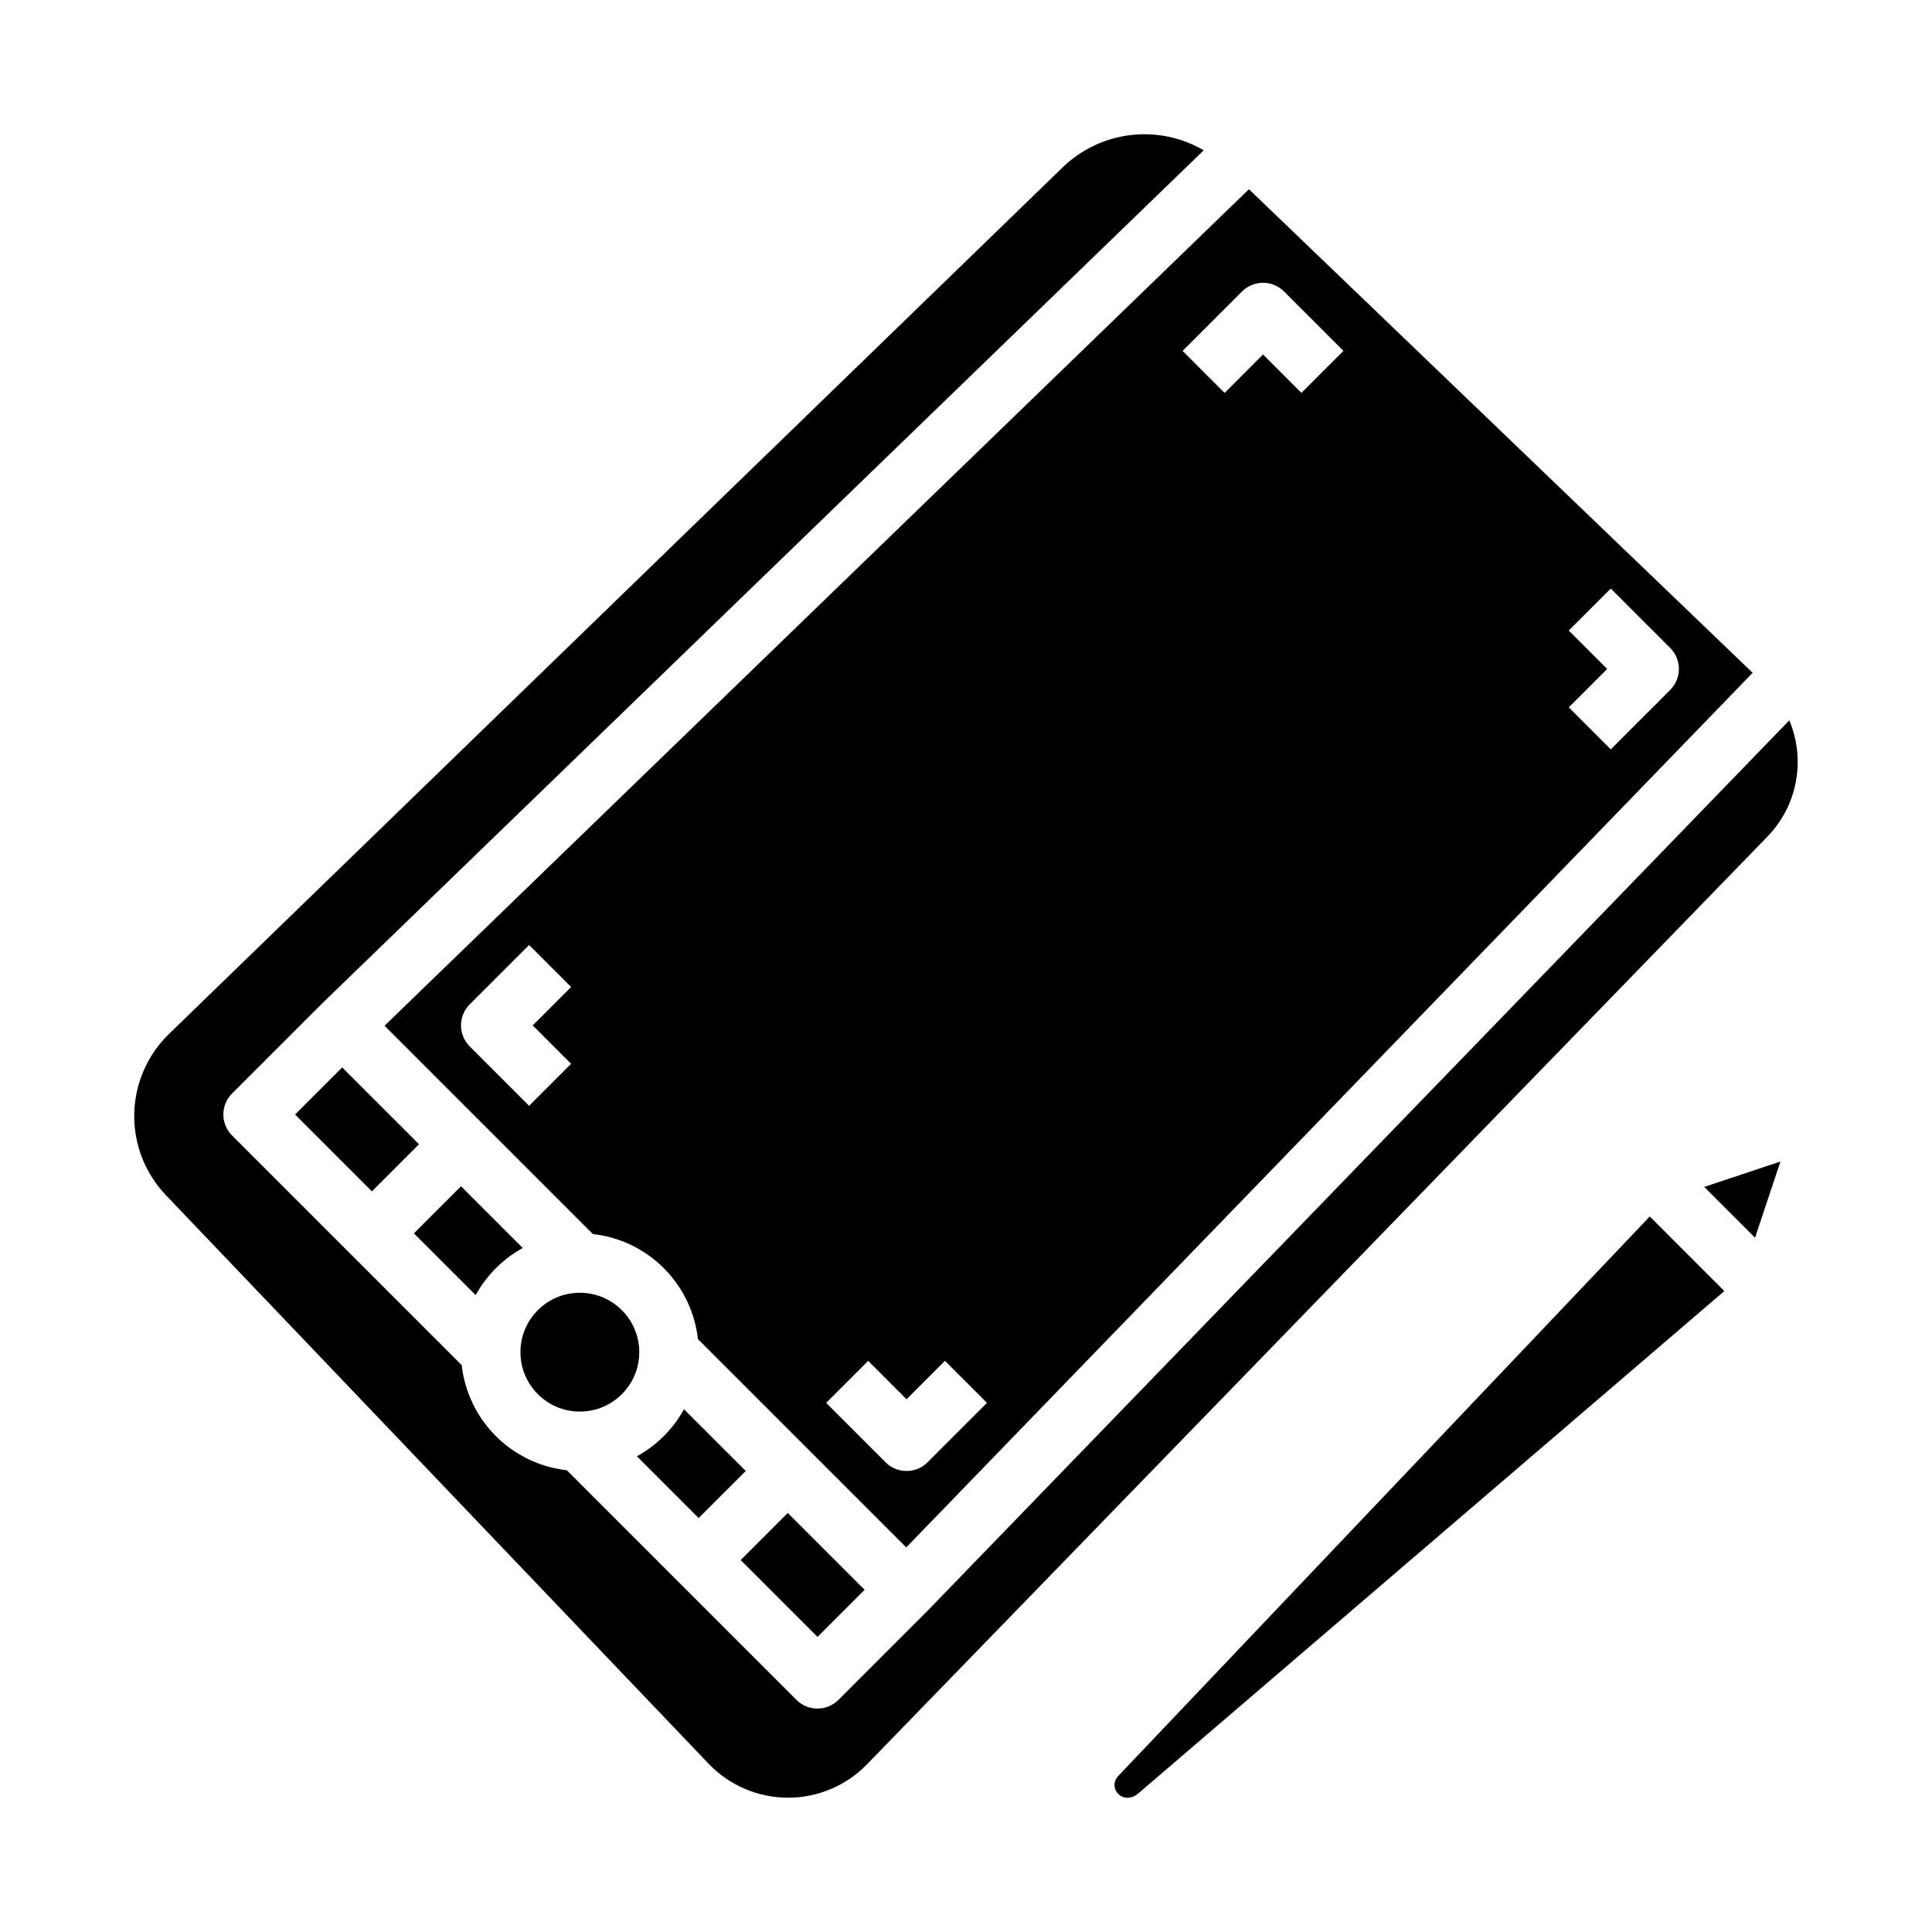
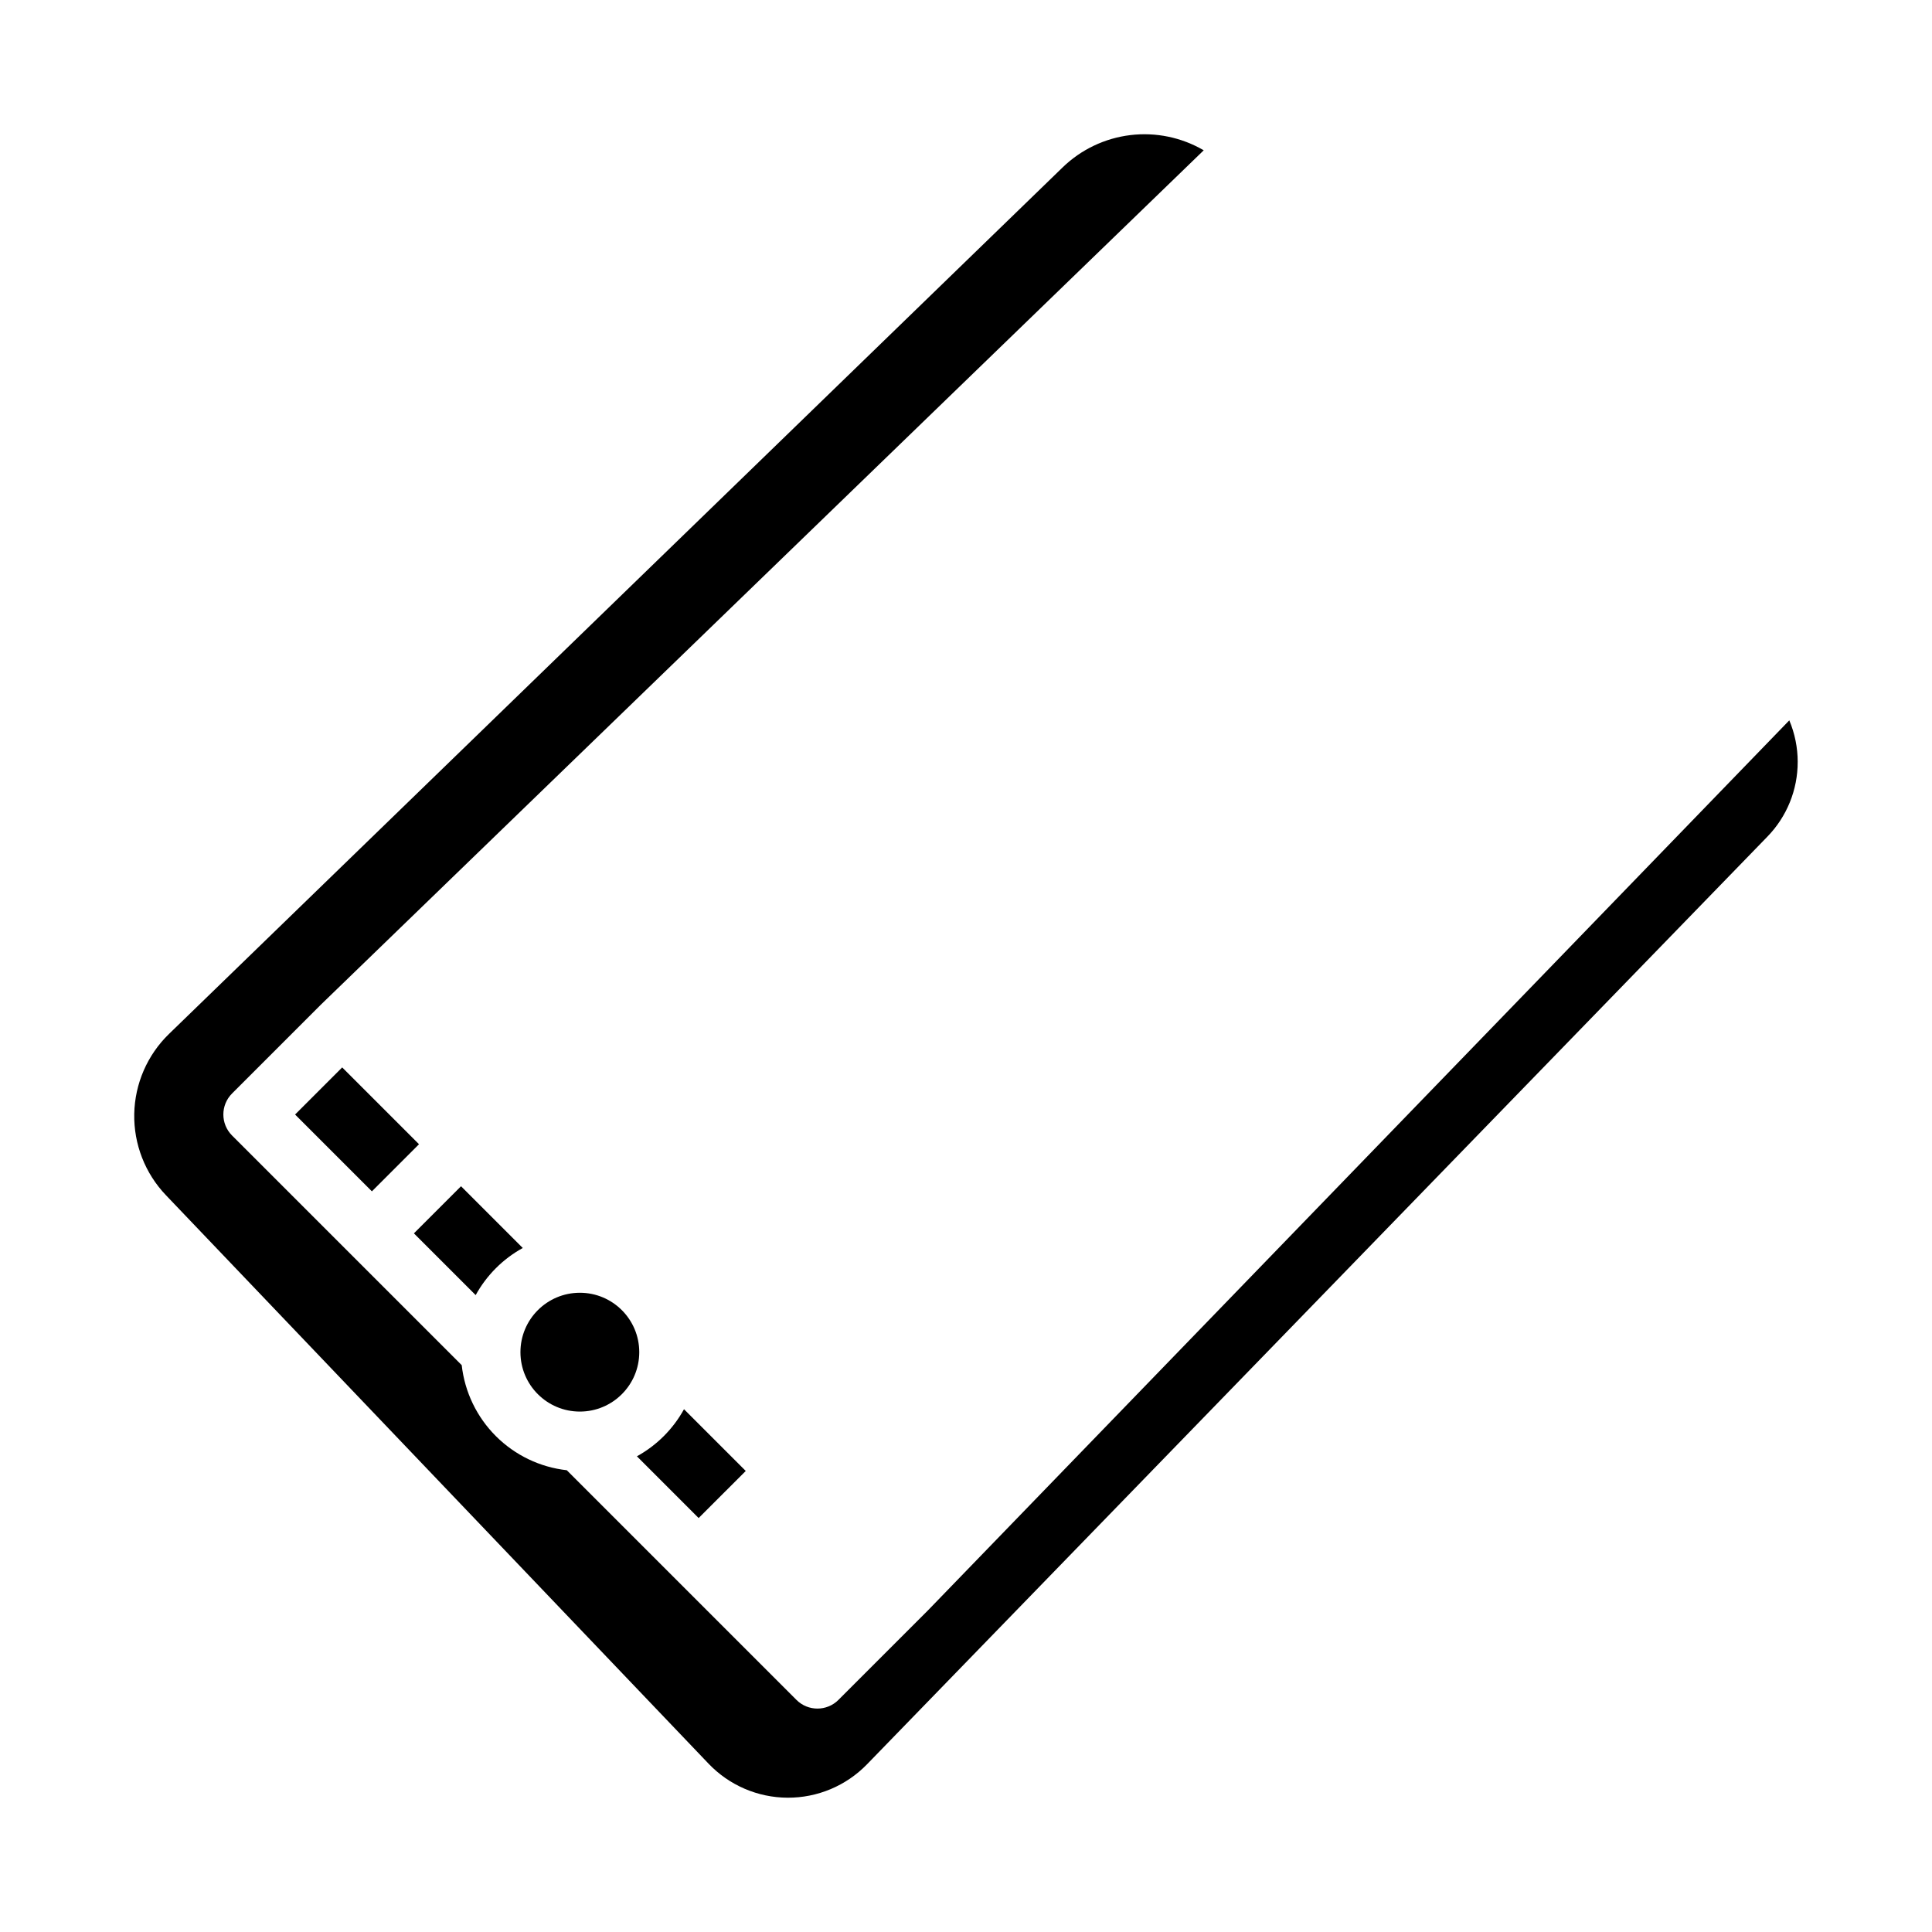
<svg xmlns="http://www.w3.org/2000/svg" fill="#000000" width="800px" height="800px" version="1.1" viewBox="144 144 512 512">
  <g>
    <path d="m222.2 439.36 12.484-12.484 20.355 20.355-12.484 12.484z" />
    <path d="m282.54 474.73-16.363-16.363-12.484 12.484 16.363 16.363h0.004c2.894-5.262 7.223-9.59 12.48-12.484z" />
    <path d="m620.41 345.9c-0.004-3.781-0.762-7.519-2.227-11l-228.28 235.88-0.004-0.004c-0.031 0.031-0.055 0.066-0.086 0.098l-23.617 23.617 0.004-0.004c-3.078 3.074-8.062 3.074-11.137 0l-60.863-60.863c-7.109-0.793-13.738-3.984-18.797-9.043-5.059-5.059-8.246-11.688-9.043-18.797l-60.863-60.863c-3.074-3.074-3.074-8.059 0-11.133l23.617-23.617c0.031-0.031 0.066-0.055 0.098-0.086l-0.004-0.004 233.79-226.25c-5.871-3.43-12.703-4.844-19.453-4.027s-13.047 3.82-17.93 8.551l-236.82 229.64c-5.75 5.574-9.062 13.195-9.219 21.199-0.152 8.004 2.863 15.746 8.391 21.539l143.81 150.66c5.465 5.727 13.031 8.984 20.953 9.016 7.918 0.035 15.508-3.16 21.027-8.84l238.61-245.84c5.168-5.305 8.055-12.422 8.039-19.828z" />
    <path d="m313.41 502.34c0 8.695-7.051 15.742-15.742 15.742-8.695 0-15.746-7.047-15.746-15.742 0-8.695 7.051-15.746 15.746-15.746 8.691 0 15.742 7.051 15.742 15.746" />
-     <path d="m340.29 557.44 12.484-12.484 20.355 20.355-12.484 12.484z" />
-     <path d="m608.47 322.3-133.49-128.15-229.07 221.68 55.207 55.207v-0.004c7.109 0.797 13.738 3.984 18.797 9.043 5.059 5.059 8.246 11.688 9.043 18.797l55.207 55.207zm-313.12 103.62-11.133 11.133-15.742-15.742c-3.074-3.074-3.074-8.059 0-11.133l15.742-15.742 11.133 11.133-10.176 10.176zm264.39-114.82 11.133-11.133 15.742 15.742c3.074 3.074 3.074 8.059 0 11.133l-15.742 15.742-11.133-11.133 10.176-10.176zm-86.594-89.855c3.074-3.07 8.059-3.07 11.133 0l15.742 15.742-11.133 11.133-10.176-10.176-10.176 10.18-11.137-11.133zm-110.21 294.53 11.133-11.133 10.176 10.18 10.176-10.18 11.133 11.133-15.742 15.742v0.004c-3.074 3.07-8.059 3.07-11.133 0z" />
    <path d="m341.63 533.82-16.363-16.363c-2.894 5.258-7.223 9.586-12.48 12.48l16.359 16.363z" />
-     <path d="m445.52 619.39c-0.773 0.664-1.762 1.027-2.781 1.027-1.352 0-2.574-0.805-3.106-2.047-0.531-1.238-0.277-2.68 0.656-3.66l140.91-148.33 19.766 19.766zm163.58-147.37-13.473-13.473 20.211-6.738z" />
  </g>
</svg>